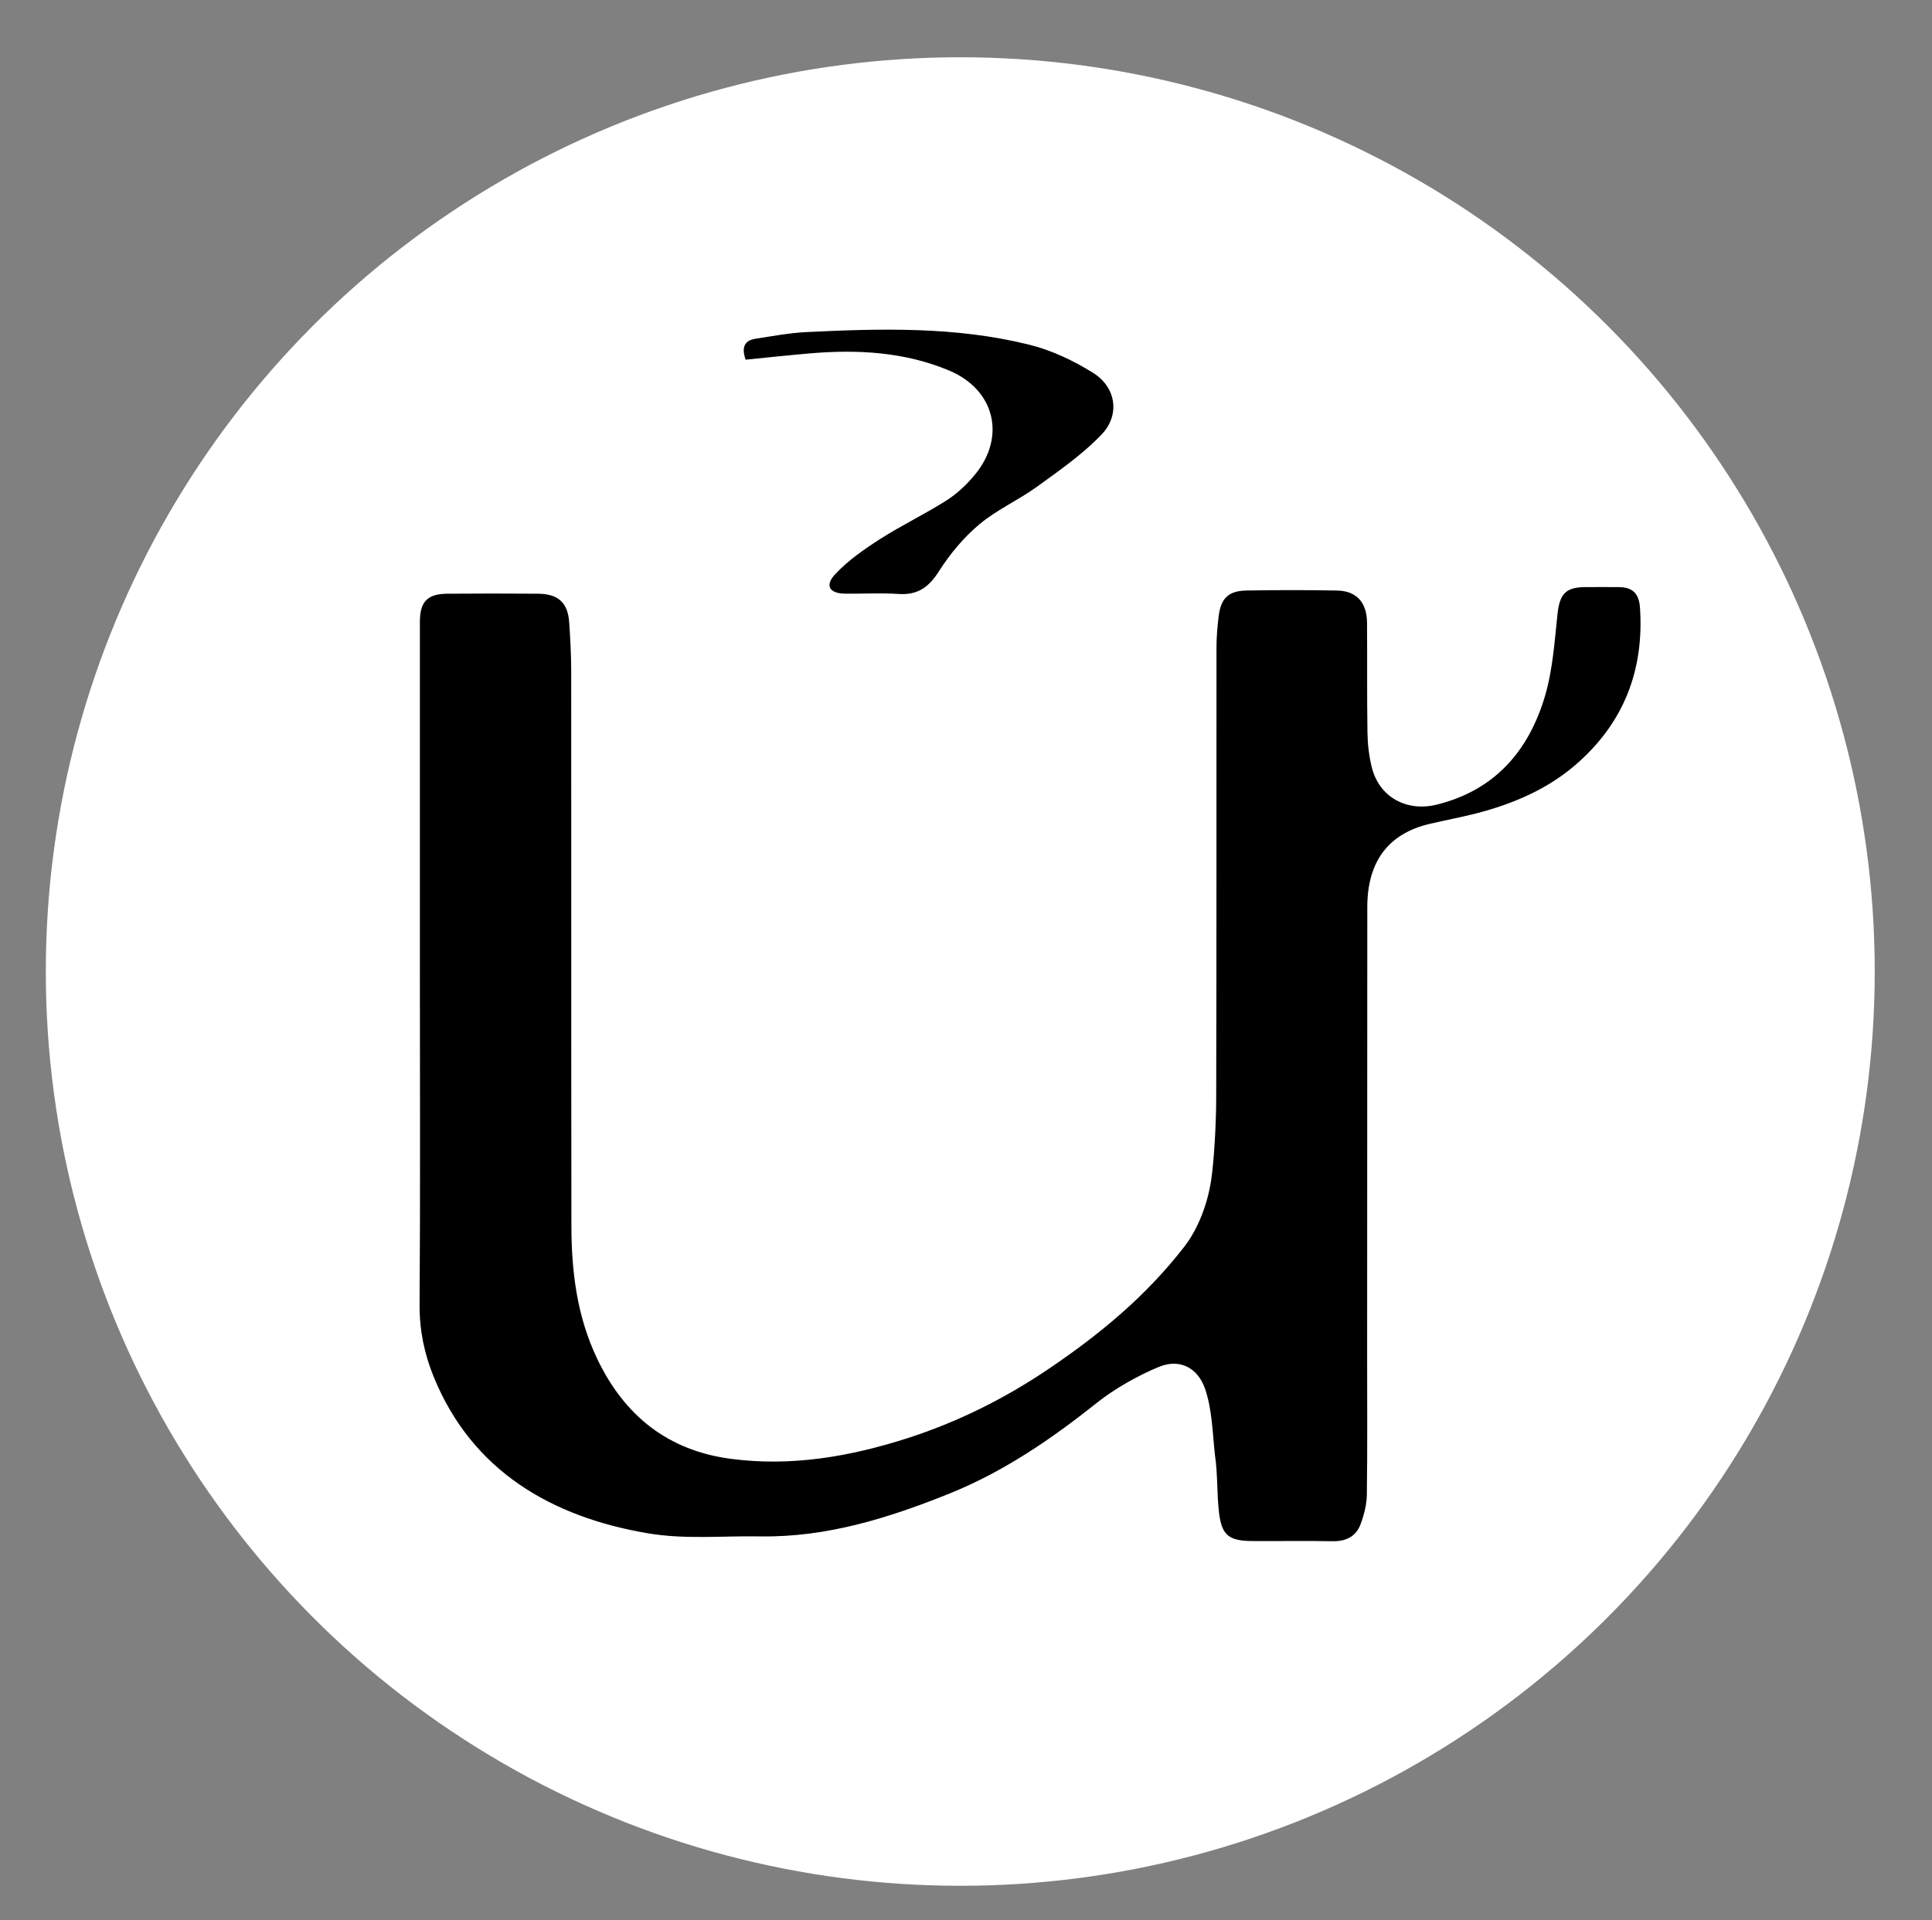
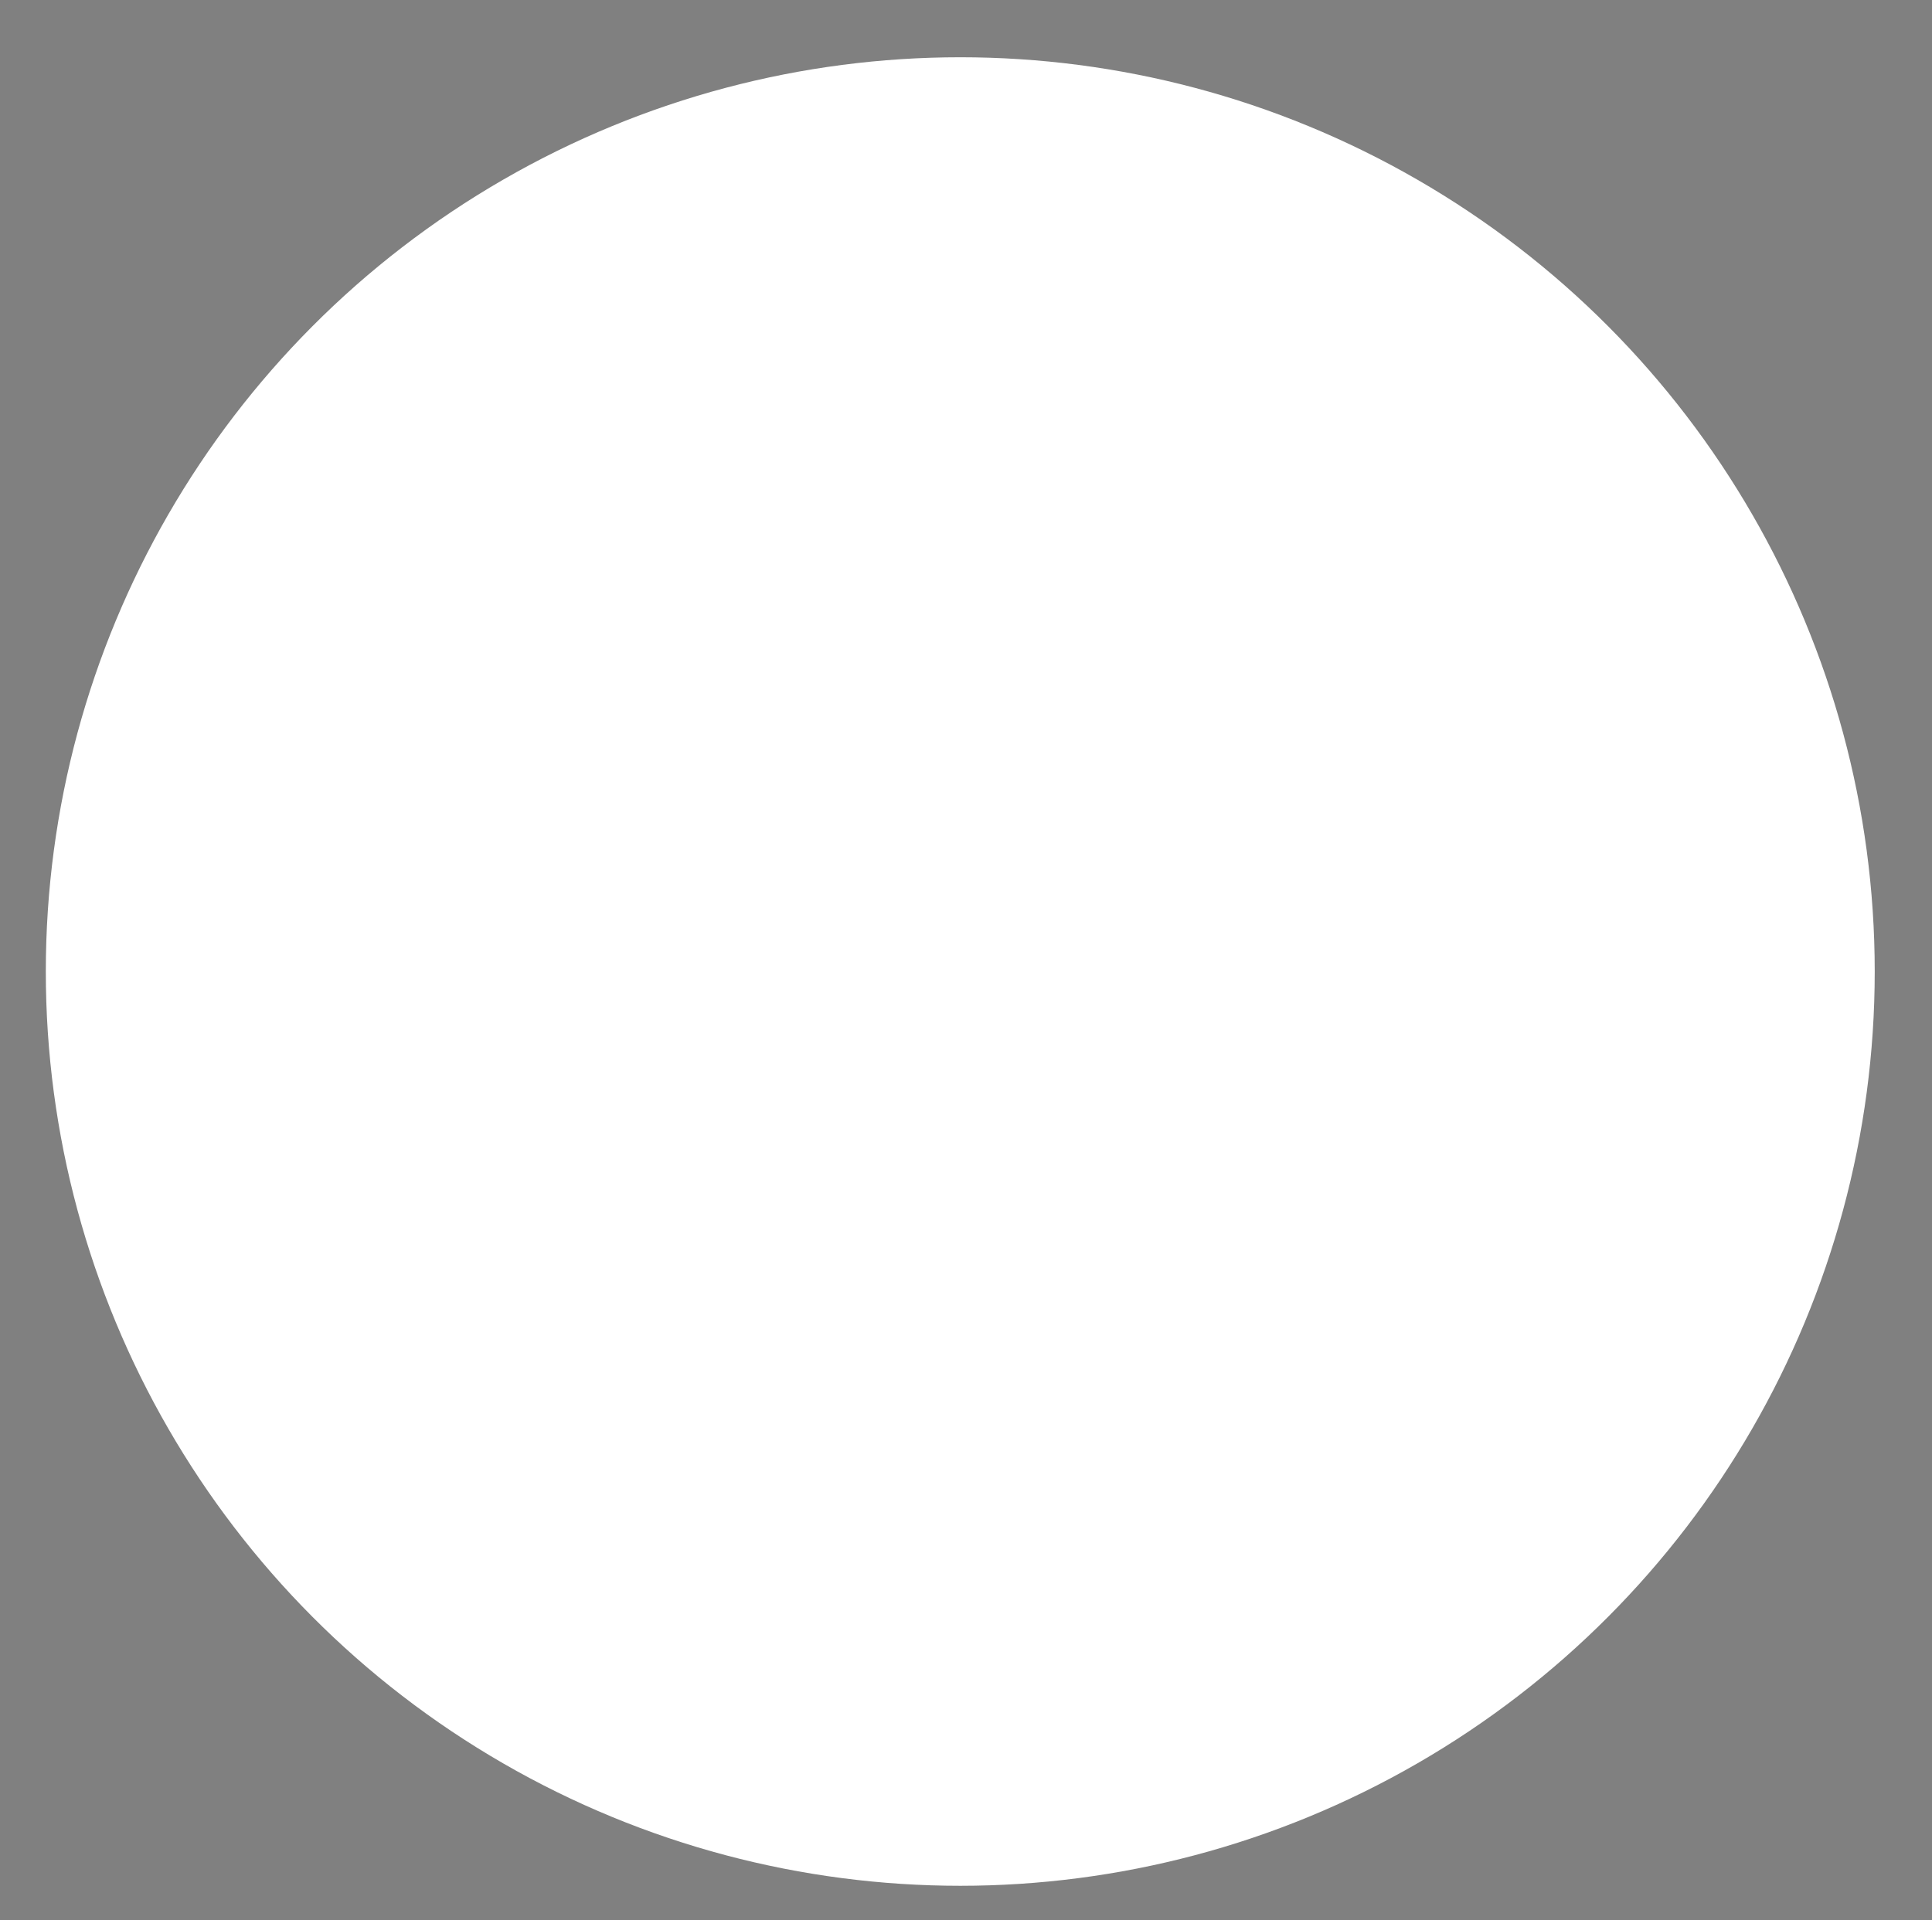
<svg xmlns="http://www.w3.org/2000/svg" version="1.1" id="Calque_1" x="0px" y="0px" viewBox="0 0 596.74 593.2" style="enable-background:new 0 0 596.74 593.2;" xml:space="preserve">
  <rect x="0" y="0" width="596.74" height="593.2" fill="#808080" stroke="none" />
  <style type="text/css">
	.st0{fill:#FFFFFF;}
</style>
  <circle class="st0" cx="296.6" cy="300.14" r="282.45" />
  <g id="zXMKSn.tif">
    <g>
-       <path d="M129.69,299.4c0-35.74,0-71.48,0-107.21c0-6.3,2.27-8.72,8.53-8.77c9.31-0.08,18.62-0.07,27.93,0    c6.28,0.05,9.25,2.77,9.66,8.86c0.33,4.96,0.61,9.94,0.62,14.91c0.04,57.18-0.02,114.36,0.06,171.54    c0.02,14.18,1.74,28.03,7.99,41.1c8.43,17.62,21.9,28.33,41.34,30.87c18.58,2.43,36.61-0.67,54.31-6.34    c15.57-4.99,30.1-12.23,43.58-21.33c15.94-10.76,30.25-22.59,42.08-37.87c4.34-5.61,7.15-13.19,8.27-20.35    c0.85-5.44,1.56-16.81,1.59-25.25c0.13-46.54,0.05-93.09,0.09-139.63c0-3.13,0.28-6.28,0.65-9.4c0.67-5.7,3.01-8.01,8.69-8.1    c9.31-0.16,18.62-0.17,27.92,0.01c6,0.11,9.19,3.66,9.24,9.99c0.09,11.3-0.05,22.61,0.13,33.91c0.06,3.61,0.48,7.3,1.36,10.8    c2.3,9.11,10.74,13.74,20.04,11.44c17.85-4.41,28.35-16.52,33.38-33.37c2.43-8.14,3-16.89,3.91-25.42    c0.66-6.18,2.42-8.37,8.51-8.41c3.49-0.02,6.98-0.03,10.47,0c4.15,0.04,6.2,1.91,6.5,6.31c1.34,19.54-5.15,35.88-19.94,48.63    c-8.78,7.57-19.32,12.03-30.49,14.93c-4.79,1.24-9.68,2.13-14.5,3.27c-12.78,3-19.28,11.62-19.29,25.72    c-0.04,46.38-0.03,92.75-0.05,139.13c0,14.13,0.11,28.26-0.09,42.39c-0.04,3.04-0.86,6.2-1.92,9.08c-1.4,3.81-4.49,5.37-8.63,5.3    c-8.31-0.15-16.62-0.01-24.93-0.06c-7.12-0.04-9.36-1.78-10.18-8.78c-0.7-5.91-0.37-11.95-1.26-17.82    c-0.74-6.75-0.87-14.15-3.06-20.45c-2.24-6.46-7.76-9.38-14.17-6.78c-6.34,2.58-13.77,6.78-19.12,11.04    c-14.07,11.21-28.79,21.32-45.49,28.06c-18.79,7.58-38.04,13.64-58.67,13.3c-11.94-0.2-23.13,1-34.78-0.98    c-29.52-5.03-54.12-19.16-66.01-48.31c-2.87-7.04-4.42-14.38-4.36-22.21C129.84,368.55,129.69,333.97,129.69,299.4z" />
-       <path d="M230.3,111.12c-1.42-4.08-0.15-5.98,3.1-6.48c5.23-0.8,10.48-1.8,15.75-2.05c23.06-1.13,46.18-1.72,68.79,3.91    c6.91,1.72,13.72,4.94,19.77,8.75c7.02,4.41,8.3,12.93,2.58,18.94c-5.85,6.14-13.01,11.11-19.93,16.13    c-5.75,4.18-12.46,7.13-17.87,11.67c-4.84,4.06-9.09,9.16-12.49,14.51c-3.13,4.94-6.58,7.39-12.46,7    c-5.46-0.36-10.97-0.04-16.45-0.09c-4.87-0.05-6.45-2.46-3.15-5.99c3.97-4.24,8.93-7.71,13.87-10.87    c6.68-4.28,13.9-7.71,20.59-11.98c3.29-2.1,6.28-4.95,8.77-7.98c9.62-11.7,6.08-26.2-7.99-32.11    c-13.74-5.76-28.25-6.56-42.92-5.31C243.56,109.73,236.87,110.47,230.3,111.12z" />
-     </g>
+       </g>
  </g>
</svg>